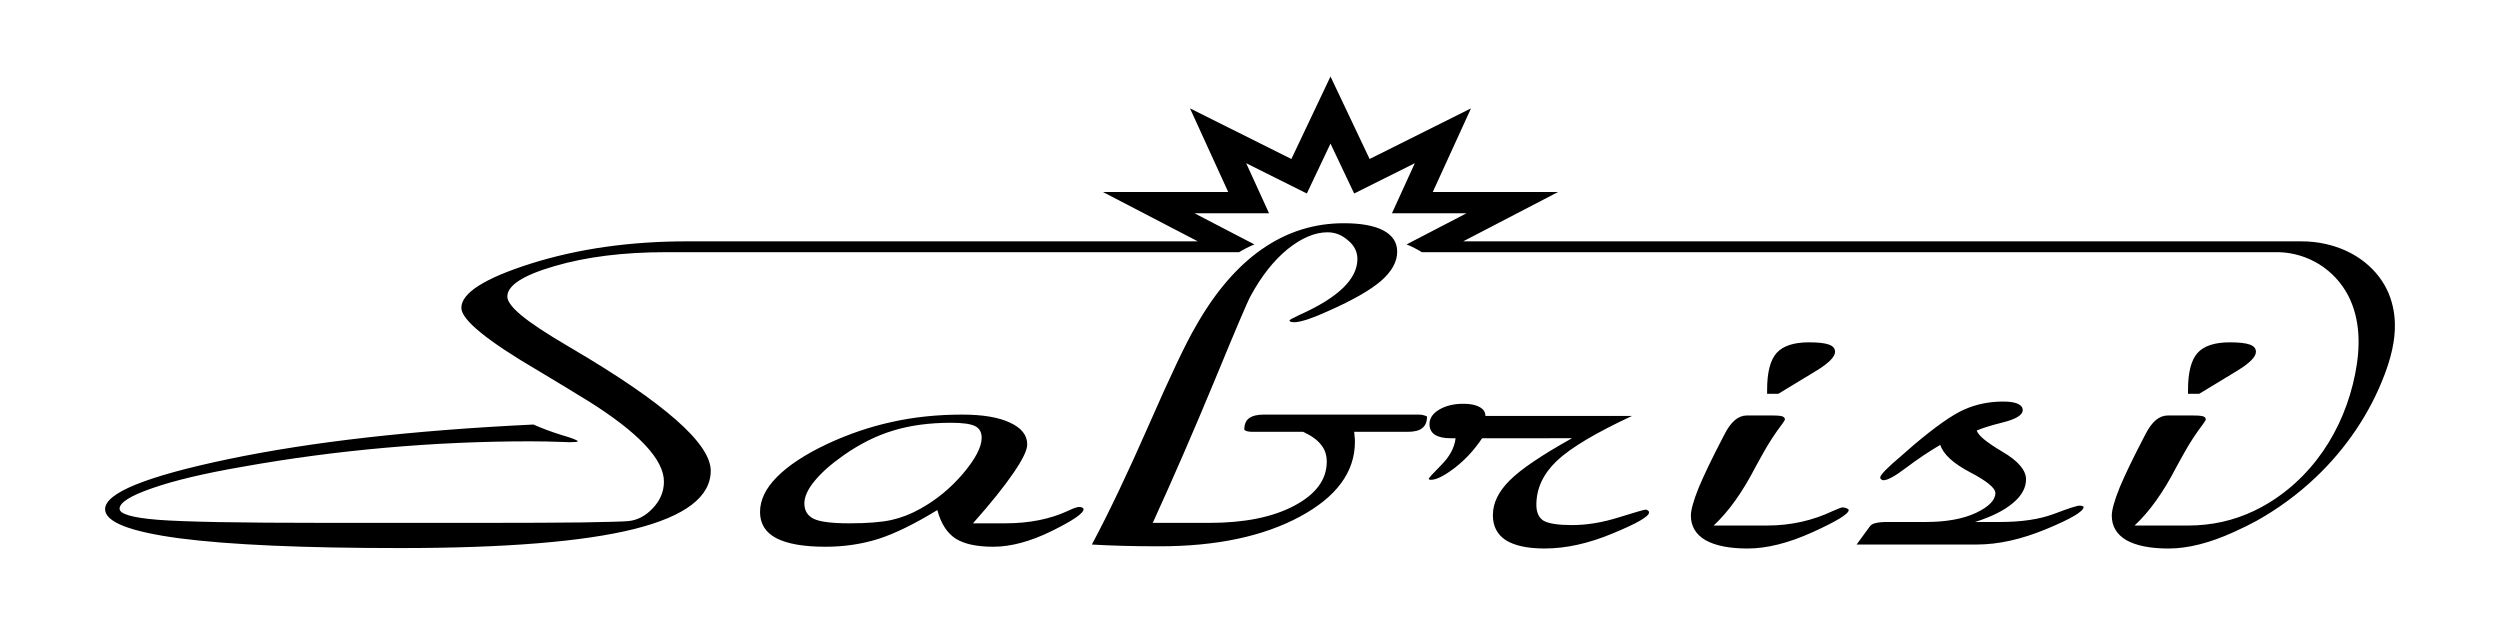
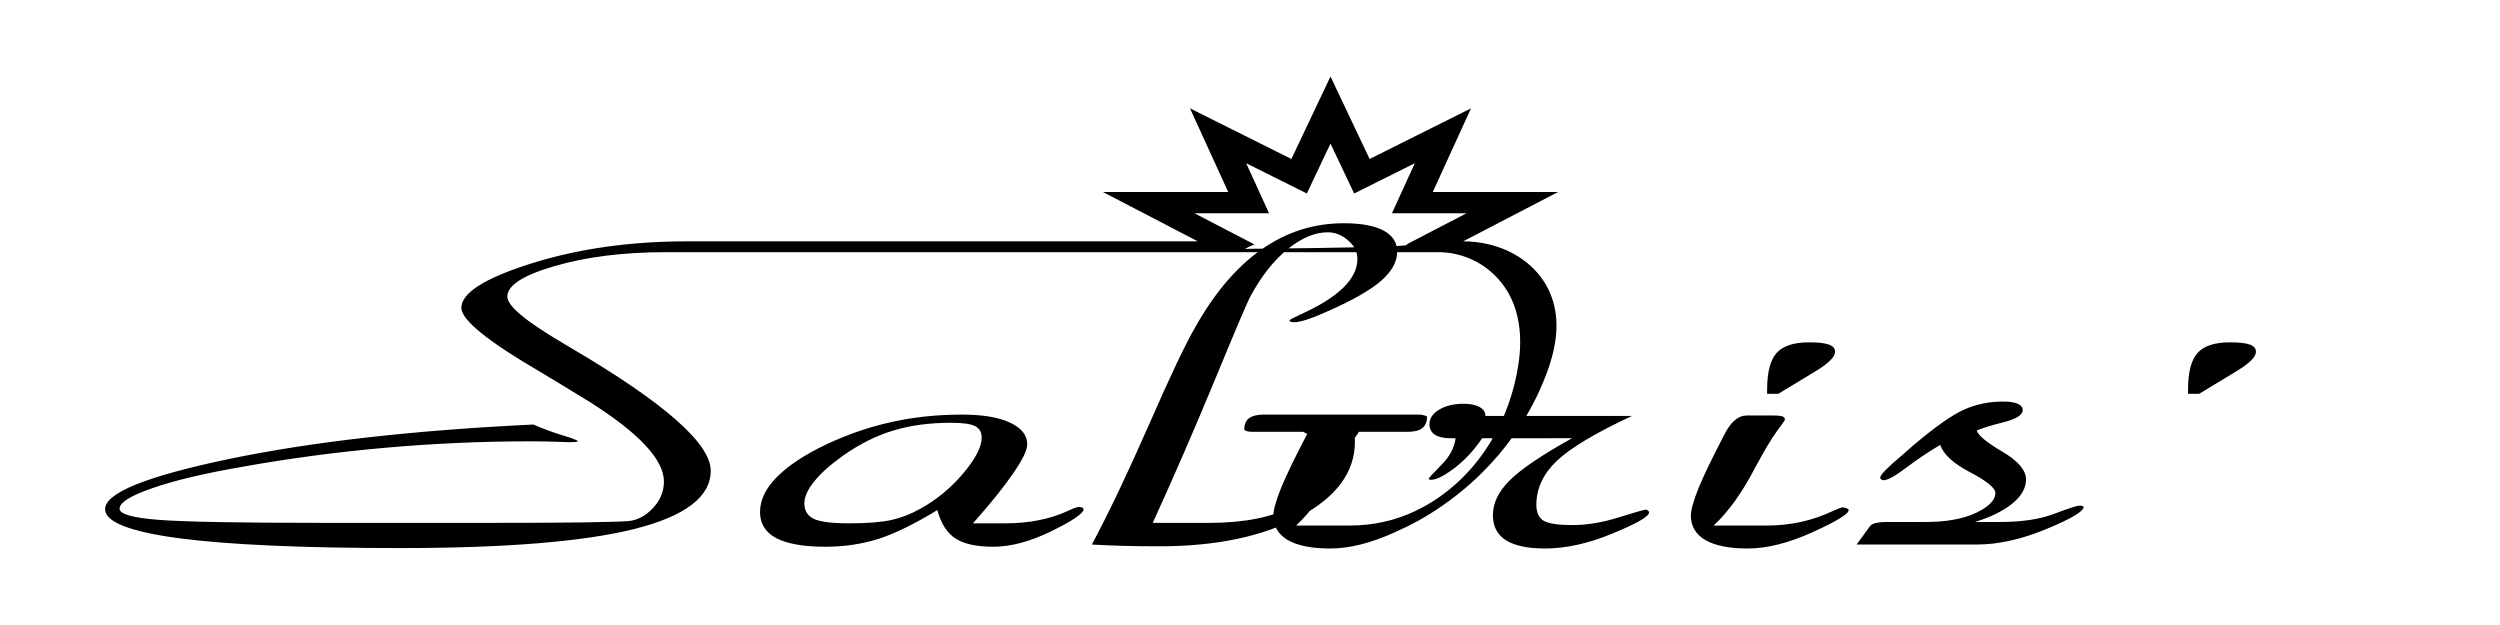
<svg xmlns="http://www.w3.org/2000/svg" xmlns:ns1="http://www.inkscape.org/namespaces/inkscape" xmlns:ns2="http://sodipodi.sourceforge.net/DTD/sodipodi-0.dtd" width="600mm" height="150mm" viewBox="0 0 600 150" version="1.1" id="svg8" ns1:version="1.0.2 (e86c870879, 2021-01-15, custom)" ns2:docname="20210414-Vectorização-[Logótipo_Sabrisi]-Oficial.svg">
  <title id="title17">Vectorização do Logótipo Sabrisi — #01</title>
  <defs id="defs2">
    <ns1:path-effect effect="spiro" id="path-effect1198" is_visible="true" lpeversion="1" />
    <ns1:path-effect effect="spiro" id="path-effect1162" is_visible="true" lpeversion="1" />
    <ns1:path-effect effect="spiro" id="path-effect253" is_visible="true" lpeversion="1" />
    <ns1:path-effect effect="spiro" id="path-effect249" is_visible="true" lpeversion="1" />
    <ns1:path-effect effect="spiro" id="path-effect245" is_visible="true" lpeversion="1" />
    <ns1:path-effect effect="spiro" id="path-effect241" is_visible="true" lpeversion="1" />
    <ns1:path-effect effect="offset" id="path-effect227" is_visible="true" lpeversion="1" linejoin_type="miter" unit="mm" offset="2.7" miter_limit="4" attempt_force_join="true" update_on_knot_move="true" />
    <ns1:path-effect effect="offset" id="path-effect223" is_visible="true" lpeversion="1" linejoin_type="miter" unit="mm" offset="2.8" miter_limit="4" attempt_force_join="true" update_on_knot_move="true" />
    <ns1:path-effect effect="offset" id="path-effect132" is_visible="true" lpeversion="1" linejoin_type="miter" unit="mm" offset="6.2" miter_limit="4" attempt_force_join="true" update_on_knot_move="true" />
    <ns1:path-effect effect="offset" id="path-effect128" is_visible="true" lpeversion="1" linejoin_type="miter" unit="mm" offset="-5.1" miter_limit="4" attempt_force_join="true" update_on_knot_move="true" />
    <ns1:path-effect effect="offset" id="path-effect124" is_visible="true" lpeversion="1" linejoin_type="miter" unit="mm" offset="-6.9" miter_limit="4" attempt_force_join="true" update_on_knot_move="true" />
    <ns1:path-effect effect="offset" id="path-effect120" is_visible="true" lpeversion="1" linejoin_type="miter" unit="mm" offset="-5.7" miter_limit="4" attempt_force_join="true" update_on_knot_move="true" />
  </defs>
  <ns2:namedview id="base" pagecolor="#ffffff" bordercolor="#666666" borderopacity="1.0" ns1:pageopacity="0.0" ns1:pageshadow="2" ns1:zoom="0.35355339" ns1:cx="1604.5184" ns1:cy="316.96497" ns1:document-units="mm" ns1:current-layer="layer4" ns1:document-rotation="0" showgrid="false" ns1:window-width="1920" ns1:window-height="1057" ns1:window-x="-8" ns1:window-y="-8" ns1:window-maximized="1" showguides="false" ns1:guide-bbox="true" ns1:lockguides="false" ns1:snap-smooth-nodes="true" ns1:snap-midpoints="true" ns1:snap-intersection-paths="true" ns1:object-paths="true" ns1:snap-global="true" ns1:snap-page="true">
    <ns2:guide position="319.319,132.275" orientation="1,0" id="guide92" ns1:locked="false" />
    <ns2:guide position="326.8,131.642" orientation="0,-1" id="guide94" ns1:locked="false" />
    <ns2:guide position="316.599,125.904" orientation="-9.178,4.351" id="guide116" />
    <ns2:guide position="802.59,98.82" orientation="0,-65.079" id="guide140" />
    <ns2:guide position="319.319,115.539" orientation="0,-1" id="guide152" />
    <ns2:guide position="301.418,91.151" orientation="-7.179,-13.807" id="guide170" />
    <ns2:guide position="340.314,92.759" orientation="-4.762,9.16" id="guide235" />
    <ns2:guide position="287.481,92.076" orientation="-0.461,-0.887" id="guide1154" />
    <ns2:guide position="319.319,115.539" orientation="-0.904,0.428" id="guide1158" />
    <ns2:guide position="292.585,120.506" orientation="7.029,14.076" id="guide1164" />
    <ns2:guide position="304.422,108.164" orientation="0.447,0.895" id="guide1166" />
    <ns2:guide position="287.216,120.456" orientation="8.92,4.076" id="guide1200" />
    <ns2:guide position="299.081,110.831" orientation="0.91,0.416" id="guide1202" />
  </ns2:namedview>
  <g ns1:groupmode="layer" id="layer3" ns1:label="VECTORIZAÇÃO - LOGÓTIPO SABRISI" style="display:inline" transform="translate(255.951,-21.652)">
    <g ns1:groupmode="layer" id="layer4" ns1:label="VE - Logótipo Sabrisi" style="display:inline">
-       <path id="path239" style="fill:#000000;stroke:none;stroke-width:0.1;stroke-linecap:round;stroke-miterlimit:8.206;paint-order:fill markers stroke;stop-color:#000000" d="M 96.02,72.832 H 78.119 L 83.607,60.82 69.048,68.093 63.368,56.113 57.688,68.093 43.129,60.82 48.617,72.832 H 30.716 l 14.394,7.484 c -0.974,0.347 -2.988,1.393 -3.668,1.859 H -96.112 c -10.208,0 -19.123,1.114 -26.745,3.341 -7.556,2.192 -11.334,4.632 -11.334,7.319 0,1.131 1.127,2.634 3.38,4.508 2.254,1.874 5.999,4.349 11.235,7.425 0.199,0.106 0.497,0.283 0.895,0.53 22.205,13.046 33.307,22.822 33.307,29.328 0,6.258 -6.131,10.925 -18.393,14.001 -12.262,3.041 -30.954,4.561 -56.075,4.561 -23.332,0 -40.996,-0.778 -52.993,-2.334 -11.931,-1.591 -17.896,-3.925 -17.896,-7.001 0,-3.889 9.909,-7.902 29.728,-12.039 19.885,-4.137 44.244,-6.894 73.077,-8.273 2.055,0.919 4.342,1.768 6.86,2.546 2.519,0.742 3.778,1.237 3.778,1.485 0,0.071 -0.199,0.124 -0.597,0.159 -0.331,0.035 -0.829,0.053 -1.491,0.053 -0.133,0 -0.563,-0.018 -1.293,-0.053 -2.784,-0.106 -5.468,-0.159 -8.053,-0.159 -11.533,0 -23.1,0.513 -34.699,1.538 -11.599,1.025 -23.033,2.546 -34.301,4.561 -9.213,1.591 -16.438,3.306 -21.674,5.144 -5.236,1.803 -7.855,3.447 -7.855,4.932 0,1.273 3.049,2.157 9.147,2.652 6.164,0.495 19.52,0.742 40.068,0.742 h 39.074 c 9.014,0 16.604,-0.035 22.768,-0.106 6.231,-0.106 9.909,-0.212 11.036,-0.318 2.187,-0.212 4.143,-1.237 5.866,-3.076 1.79,-1.874 2.684,-4.013 2.684,-6.417 0,-5.303 -6.098,-11.774 -18.294,-19.411 -0.066,-0.035 -0.133,-0.071 -0.199,-0.106 -2.784,-1.732 -6.628,-4.066 -11.533,-7.001 -12.395,-7.248 -18.592,-12.304 -18.592,-15.168 0,-3.571 5.601,-7.124 16.803,-10.66 11.268,-3.536 23.729,-5.303 37.384,-5.303 H 31.529 L 8.75,67.733 H 38.82 L 29.647,47.657 53.981,59.809 63.368,40.01 72.755,59.809 97.089,47.657 87.916,67.733 H 117.986 L 95.207,79.577 H 296.428 c 1.942,-0.007 3.884,0.204 5.779,0.627 3.068,0.685 6.021,1.936 8.572,3.771 2.552,1.835 4.694,4.261 6.085,7.08 1.258,2.55 1.889,5.391 1.958,8.233 0.103,4.186 -0.987,8.318 -2.463,12.237 -3.518,9.344 -9.283,17.804 -16.525,24.679 -4.27,4.054 -9.051,7.566 -14.193,10.435 -1.385,0.773 -3.228,1.685 -5.534,2.731 -5.767,2.616 -10.97,3.925 -15.61,3.925 -4.375,0 -7.755,-0.672 -10.141,-2.015 -2.32,-1.379 -3.48,-3.341 -3.48,-5.887 0,-1.344 0.63,-3.589 1.889,-6.735 1.326,-3.147 3.215,-7.071 5.667,-11.774 0.066,-0.177 0.232,-0.495 0.497,-0.955 1.525,-3.041 3.314,-4.561 5.369,-4.561 h 6.065 c 1.392,0 2.254,0.088 2.585,0.265 0.331,0.141 0.497,0.389 0.497,0.742 0,0.071 -0.199,0.389 -0.597,0.955 -1.723,2.263 -3.281,4.649 -4.673,7.16 -0.398,0.707 -0.994,1.785 -1.79,3.235 -3.115,6.046 -6.463,10.731 -10.042,14.054 h 12.826 c 5.634,0 10.904,-1.167 15.808,-3.5 0.579,-0.276 1.152,-0.565 1.717,-0.869 5.935,-3.185 11.023,-7.881 14.851,-13.422 3.829,-5.541 6.409,-11.914 7.73,-18.518 0.634,-3.172 0.983,-6.418 0.78,-9.646 -0.203,-3.229 -0.97,-6.447 -2.476,-9.31 -1.583,-3.012 -3.977,-5.593 -6.861,-7.399 -2.884,-1.805 -6.252,-2.831 -9.653,-2.939 l -205.776,10e-7 C 84.614,81.709 82.6,80.663 81.626,80.316 Z M 269.172,116.17 v -0.955 c 0,-4.207 0.762,-7.16 2.287,-8.857 1.525,-1.697 4.11,-2.546 7.755,-2.546 2.187,0 3.778,0.177 4.772,0.53 0.994,0.354 1.491,0.937 1.491,1.75 0,1.167 -1.425,2.634 -4.275,4.402 -0.265,0.141 -0.464,0.265 -0.597,0.371 l -8.749,5.303 z m -59.456,12.251 c -2.718,1.591 -5.435,3.412 -8.153,5.463 -2.651,2.015 -4.474,3.023 -5.468,3.023 -0.199,0 -0.365,-0.053 -0.497,-0.159 -0.199,-0.141 -0.298,-0.301 -0.298,-0.477 0,-0.636 1.723,-2.404 5.17,-5.303 1.193,-1.025 2.121,-1.839 2.784,-2.44 5.303,-4.49 9.379,-7.354 12.229,-8.592 2.85,-1.273 5.965,-1.909 9.346,-1.909 1.525,0 2.684,0.177 3.48,0.53 0.795,0.354 1.193,0.866 1.193,1.538 0,1.167 -1.624,2.157 -4.872,2.97 -2.585,0.636 -4.64,1.273 -6.164,1.909 0.331,1.167 2.386,2.864 6.164,5.091 3.778,2.227 5.667,4.437 5.667,6.629 0,2.051 -1.061,3.96 -3.182,5.728 -2.121,1.768 -5.137,3.27 -9.048,4.508 h 5.965 c 5.236,0 9.578,-0.654 13.025,-1.962 3.447,-1.308 5.468,-1.962 6.065,-1.962 0.331,0 0.563,0.035 0.696,0.106 0.199,0.035 0.298,0.106 0.298,0.212 0,1.061 -2.983,2.829 -8.948,5.303 -5.965,2.475 -11.533,3.712 -16.703,3.712 h -28.833 l 3.182,-4.349 c 0.265,-0.389 0.729,-0.654 1.392,-0.796 0.663,-0.177 1.624,-0.265 2.883,-0.265 h 9.147 c 4.905,0 8.915,-0.725 12.03,-2.174 3.115,-1.485 4.673,-3.076 4.673,-4.773 0,-1.202 -2.022,-2.864 -6.065,-4.985 -4.043,-2.121 -6.429,-4.313 -7.159,-6.576 z m -41.559,-12.251 v -0.955 c 0,-4.207 0.762,-7.16 2.287,-8.857 1.525,-1.697 4.11,-2.546 7.755,-2.546 2.187,0 3.778,0.177 4.772,0.53 0.994,0.354 1.491,0.937 1.491,1.75 0,1.167 -1.425,2.634 -4.275,4.402 -0.265,0.141 -0.464,0.265 -0.597,0.371 l -8.749,5.303 z m -12.826,31.608 h 12.826 c 5.634,0 10.904,-1.167 15.808,-3.5 1.259,-0.566 2.022,-0.849 2.287,-0.849 0.331,0 0.663,0.071 0.994,0.212 0.331,0.141 0.497,0.283 0.497,0.424 0,0.919 -2.883,2.687 -8.65,5.303 -5.767,2.616 -10.97,3.925 -15.61,3.925 -4.375,0 -7.755,-0.672 -10.141,-2.015 -2.32,-1.379 -3.48,-3.341 -3.48,-5.887 0,-1.344 0.63,-3.589 1.889,-6.735 1.326,-3.147 3.215,-7.071 5.667,-11.774 0.066,-0.177 0.232,-0.495 0.497,-0.955 1.525,-3.041 3.314,-4.561 5.369,-4.561 h 6.065 c 1.392,0 2.254,0.088 2.585,0.265 0.331,0.141 0.497,0.389 0.497,0.742 0,0.071 -0.199,0.389 -0.597,0.955 -1.723,2.263 -3.281,4.649 -4.673,7.16 -0.398,0.707 -0.994,1.785 -1.79,3.235 -3.115,6.046 -6.463,10.731 -10.042,14.054 z M 93.39,126.83 h -1.193 c -1.657,0 -2.916,-0.283 -3.778,-0.849 -0.862,-0.566 -1.293,-1.414 -1.293,-2.546 0,-1.379 0.762,-2.528 2.287,-3.447 1.591,-0.955 3.546,-1.432 5.866,-1.432 1.657,0 2.95,0.265 3.878,0.796 0.928,0.495 1.392,1.202 1.392,2.121 h 35.196 c -8.749,4.066 -14.781,7.672 -18.095,10.819 -3.248,3.111 -4.872,6.612 -4.872,10.501 0,1.874 0.597,3.164 1.79,3.872 1.259,0.672 3.513,1.008 6.761,1.008 3.579,0 7.324,-0.619 11.235,-1.856 3.977,-1.237 6.131,-1.856 6.463,-1.856 0.199,0 0.365,0.071 0.497,0.212 0.199,0.106 0.298,0.265 0.298,0.477 0,0.955 -2.916,2.634 -8.749,5.038 -5.767,2.404 -11.202,3.606 -16.306,3.606 -4.11,0 -7.225,-0.672 -9.346,-2.015 -2.055,-1.344 -3.082,-3.341 -3.082,-5.993 0,-2.864 1.326,-5.622 3.977,-8.273 2.651,-2.687 7.656,-6.081 15.013,-10.183 H 99.753 c -1.856,2.793 -4.043,5.162 -6.562,7.107 -2.519,1.909 -4.408,2.864 -5.667,2.864 -0.199,0 -0.331,-0.018 -0.398,-0.053 -0.133,-0.035 -0.199,-0.088 -0.199,-0.159 0,-0.177 0.994,-1.273 2.983,-3.288 2.055,-2.051 3.215,-4.207 3.48,-6.47 z M 6.096,152.34 c 4.043,-7.566 8.617,-17.165 13.721,-28.798 5.104,-11.668 8.816,-19.481 11.136,-23.441 4.64,-8.238 9.942,-14.443 15.908,-18.615 5.965,-4.172 12.527,-6.258 19.686,-6.258 4.176,0 7.357,0.583 9.545,1.75 2.187,1.167 3.281,2.864 3.281,5.091 0,2.404 -1.293,4.738 -3.878,7.001 -2.585,2.227 -6.794,4.632 -12.627,7.213 -1.856,0.849 -3.513,1.52 -4.971,2.015 -1.458,0.46 -2.519,0.689 -3.182,0.689 -0.331,0 -0.63,-0.035 -0.895,-0.106 -0.199,-0.106 -0.298,-0.212 -0.298,-0.318 0,-0.141 0.795,-0.583 2.386,-1.326 9.28,-4.137 13.919,-8.609 13.919,-13.418 0,-1.768 -0.762,-3.27 -2.287,-4.508 -1.458,-1.273 -3.082,-1.909 -4.872,-1.909 -3.049,0 -6.264,1.361 -9.644,4.084 -3.314,2.722 -6.264,6.47 -8.849,11.243 -0.663,1.167 -3.48,7.778 -8.451,19.835 -4.971,12.021 -9.976,23.547 -15.013,34.578 H 34.332 c 8.352,0 15.112,-1.361 20.283,-4.084 5.236,-2.758 7.855,-6.293 7.855,-10.607 0,-1.626 -0.464,-2.988 -1.392,-4.084 -0.862,-1.131 -2.287,-2.157 -4.275,-3.076 H 44.573 c -0.464,0 -0.895,-0.053 -1.293,-0.159 -0.331,-0.106 -0.53,-0.23 -0.597,-0.371 0,-1.237 0.365,-2.139 1.094,-2.705 0.795,-0.601 1.988,-0.902 3.579,-0.902 h 37.284 c 0.464,0 0.895,0.071 1.293,0.212 0.398,0.106 0.597,0.212 0.597,0.318 0,1.237 -0.398,2.157 -1.193,2.758 -0.729,0.566 -1.889,0.849 -3.48,0.849 H 69.031 c 0.066,0.283 0.099,0.601 0.099,0.955 0.066,0.318 0.099,0.796 0.099,1.432 0,7.248 -4.408,13.241 -13.223,17.979 -8.816,4.738 -20.051,7.107 -33.705,7.107 -3.115,0 -5.999,-0.035 -8.65,-0.106 -2.651,-0.071 -5.17,-0.177 -7.556,-0.318 z M -27.708,123.118 c -5.17,0 -9.777,0.619 -13.82,1.856 -4.043,1.202 -8.053,3.2 -12.03,5.993 -3.049,2.157 -5.369,4.225 -6.96,6.205 -1.591,1.945 -2.386,3.712 -2.386,5.303 0,1.732 0.762,2.97 2.287,3.712 1.525,0.707 4.342,1.061 8.451,1.061 4.375,0 7.755,-0.265 10.141,-0.796 2.386,-0.53 4.706,-1.432 6.96,-2.705 3.844,-2.121 7.258,-4.932 10.241,-8.432 2.983,-3.536 4.474,-6.399 4.474,-8.592 0,-1.344 -0.53,-2.28 -1.591,-2.811 -1.061,-0.53 -2.983,-0.796 -5.767,-0.796 z m -3.281,20.949 c -5.501,3.359 -10.241,5.675 -14.218,6.947 -3.977,1.237 -8.186,1.856 -12.627,1.856 -5.236,0 -9.18,-0.689 -11.831,-2.068 -2.585,-1.379 -3.878,-3.465 -3.878,-6.258 0,-2.899 1.359,-5.71 4.076,-8.432 2.718,-2.758 6.728,-5.392 12.03,-7.902 5.17,-2.404 10.373,-4.172 15.61,-5.303 5.236,-1.167 10.837,-1.75 16.803,-1.75 4.905,0 8.716,0.636 11.434,1.909 2.784,1.273 4.176,3.023 4.176,5.25 0,1.379 -1.127,3.695 -3.38,6.948 -2.187,3.217 -5.402,7.213 -9.644,11.986 h 7.755 c 5.767,0 10.804,-1.008 15.112,-3.023 1.259,-0.601 2.121,-0.902 2.585,-0.902 0.331,0 0.597,0.053 0.795,0.159 0.199,0.106 0.298,0.23 0.298,0.371 0,0.99 -2.552,2.74 -7.656,5.25 -5.104,2.51 -9.777,3.765 -14.019,3.765 -3.977,0 -6.993,-0.654 -9.048,-1.962 -2.055,-1.344 -3.513,-3.624 -4.375,-6.841 z" ns2:nodetypes="cccccccccccscssccscscscccscscssccscsscccscccscsccccccccccccssssssssscscccsscsccccsssssssscccccsssssccccccscscccsssccssscssscssscccsscssccssssscccccscssssscscccsscscccccssscsccccscscscscscsccccscscscsccsssscccscscscsccccscsccscccsscscsccssssssscccscssccsssccscscccscsccscssssscc" />
+       <path id="path239" style="fill:#000000;stroke:none;stroke-width:0.1;stroke-linecap:round;stroke-miterlimit:8.206;paint-order:fill markers stroke;stop-color:#000000" d="M 96.02,72.832 H 78.119 L 83.607,60.82 69.048,68.093 63.368,56.113 57.688,68.093 43.129,60.82 48.617,72.832 H 30.716 l 14.394,7.484 c -0.974,0.347 -2.988,1.393 -3.668,1.859 H -96.112 c -10.208,0 -19.123,1.114 -26.745,3.341 -7.556,2.192 -11.334,4.632 -11.334,7.319 0,1.131 1.127,2.634 3.38,4.508 2.254,1.874 5.999,4.349 11.235,7.425 0.199,0.106 0.497,0.283 0.895,0.53 22.205,13.046 33.307,22.822 33.307,29.328 0,6.258 -6.131,10.925 -18.393,14.001 -12.262,3.041 -30.954,4.561 -56.075,4.561 -23.332,0 -40.996,-0.778 -52.993,-2.334 -11.931,-1.591 -17.896,-3.925 -17.896,-7.001 0,-3.889 9.909,-7.902 29.728,-12.039 19.885,-4.137 44.244,-6.894 73.077,-8.273 2.055,0.919 4.342,1.768 6.86,2.546 2.519,0.742 3.778,1.237 3.778,1.485 0,0.071 -0.199,0.124 -0.597,0.159 -0.331,0.035 -0.829,0.053 -1.491,0.053 -0.133,0 -0.563,-0.018 -1.293,-0.053 -2.784,-0.106 -5.468,-0.159 -8.053,-0.159 -11.533,0 -23.1,0.513 -34.699,1.538 -11.599,1.025 -23.033,2.546 -34.301,4.561 -9.213,1.591 -16.438,3.306 -21.674,5.144 -5.236,1.803 -7.855,3.447 -7.855,4.932 0,1.273 3.049,2.157 9.147,2.652 6.164,0.495 19.52,0.742 40.068,0.742 h 39.074 c 9.014,0 16.604,-0.035 22.768,-0.106 6.231,-0.106 9.909,-0.212 11.036,-0.318 2.187,-0.212 4.143,-1.237 5.866,-3.076 1.79,-1.874 2.684,-4.013 2.684,-6.417 0,-5.303 -6.098,-11.774 -18.294,-19.411 -0.066,-0.035 -0.133,-0.071 -0.199,-0.106 -2.784,-1.732 -6.628,-4.066 -11.533,-7.001 -12.395,-7.248 -18.592,-12.304 -18.592,-15.168 0,-3.571 5.601,-7.124 16.803,-10.66 11.268,-3.536 23.729,-5.303 37.384,-5.303 H 31.529 L 8.75,67.733 H 38.82 L 29.647,47.657 53.981,59.809 63.368,40.01 72.755,59.809 97.089,47.657 87.916,67.733 H 117.986 L 95.207,79.577 c 1.942,-0.007 3.884,0.204 5.779,0.627 3.068,0.685 6.021,1.936 8.572,3.771 2.552,1.835 4.694,4.261 6.085,7.08 1.258,2.55 1.889,5.391 1.958,8.233 0.103,4.186 -0.987,8.318 -2.463,12.237 -3.518,9.344 -9.283,17.804 -16.525,24.679 -4.27,4.054 -9.051,7.566 -14.193,10.435 -1.385,0.773 -3.228,1.685 -5.534,2.731 -5.767,2.616 -10.97,3.925 -15.61,3.925 -4.375,0 -7.755,-0.672 -10.141,-2.015 -2.32,-1.379 -3.48,-3.341 -3.48,-5.887 0,-1.344 0.63,-3.589 1.889,-6.735 1.326,-3.147 3.215,-7.071 5.667,-11.774 0.066,-0.177 0.232,-0.495 0.497,-0.955 1.525,-3.041 3.314,-4.561 5.369,-4.561 h 6.065 c 1.392,0 2.254,0.088 2.585,0.265 0.331,0.141 0.497,0.389 0.497,0.742 0,0.071 -0.199,0.389 -0.597,0.955 -1.723,2.263 -3.281,4.649 -4.673,7.16 -0.398,0.707 -0.994,1.785 -1.79,3.235 -3.115,6.046 -6.463,10.731 -10.042,14.054 h 12.826 c 5.634,0 10.904,-1.167 15.808,-3.5 0.579,-0.276 1.152,-0.565 1.717,-0.869 5.935,-3.185 11.023,-7.881 14.851,-13.422 3.829,-5.541 6.409,-11.914 7.73,-18.518 0.634,-3.172 0.983,-6.418 0.78,-9.646 -0.203,-3.229 -0.97,-6.447 -2.476,-9.31 -1.583,-3.012 -3.977,-5.593 -6.861,-7.399 -2.884,-1.805 -6.252,-2.831 -9.653,-2.939 l -205.776,10e-7 C 84.614,81.709 82.6,80.663 81.626,80.316 Z M 269.172,116.17 v -0.955 c 0,-4.207 0.762,-7.16 2.287,-8.857 1.525,-1.697 4.11,-2.546 7.755,-2.546 2.187,0 3.778,0.177 4.772,0.53 0.994,0.354 1.491,0.937 1.491,1.75 0,1.167 -1.425,2.634 -4.275,4.402 -0.265,0.141 -0.464,0.265 -0.597,0.371 l -8.749,5.303 z m -59.456,12.251 c -2.718,1.591 -5.435,3.412 -8.153,5.463 -2.651,2.015 -4.474,3.023 -5.468,3.023 -0.199,0 -0.365,-0.053 -0.497,-0.159 -0.199,-0.141 -0.298,-0.301 -0.298,-0.477 0,-0.636 1.723,-2.404 5.17,-5.303 1.193,-1.025 2.121,-1.839 2.784,-2.44 5.303,-4.49 9.379,-7.354 12.229,-8.592 2.85,-1.273 5.965,-1.909 9.346,-1.909 1.525,0 2.684,0.177 3.48,0.53 0.795,0.354 1.193,0.866 1.193,1.538 0,1.167 -1.624,2.157 -4.872,2.97 -2.585,0.636 -4.64,1.273 -6.164,1.909 0.331,1.167 2.386,2.864 6.164,5.091 3.778,2.227 5.667,4.437 5.667,6.629 0,2.051 -1.061,3.96 -3.182,5.728 -2.121,1.768 -5.137,3.27 -9.048,4.508 h 5.965 c 5.236,0 9.578,-0.654 13.025,-1.962 3.447,-1.308 5.468,-1.962 6.065,-1.962 0.331,0 0.563,0.035 0.696,0.106 0.199,0.035 0.298,0.106 0.298,0.212 0,1.061 -2.983,2.829 -8.948,5.303 -5.965,2.475 -11.533,3.712 -16.703,3.712 h -28.833 l 3.182,-4.349 c 0.265,-0.389 0.729,-0.654 1.392,-0.796 0.663,-0.177 1.624,-0.265 2.883,-0.265 h 9.147 c 4.905,0 8.915,-0.725 12.03,-2.174 3.115,-1.485 4.673,-3.076 4.673,-4.773 0,-1.202 -2.022,-2.864 -6.065,-4.985 -4.043,-2.121 -6.429,-4.313 -7.159,-6.576 z m -41.559,-12.251 v -0.955 c 0,-4.207 0.762,-7.16 2.287,-8.857 1.525,-1.697 4.11,-2.546 7.755,-2.546 2.187,0 3.778,0.177 4.772,0.53 0.994,0.354 1.491,0.937 1.491,1.75 0,1.167 -1.425,2.634 -4.275,4.402 -0.265,0.141 -0.464,0.265 -0.597,0.371 l -8.749,5.303 z m -12.826,31.608 h 12.826 c 5.634,0 10.904,-1.167 15.808,-3.5 1.259,-0.566 2.022,-0.849 2.287,-0.849 0.331,0 0.663,0.071 0.994,0.212 0.331,0.141 0.497,0.283 0.497,0.424 0,0.919 -2.883,2.687 -8.65,5.303 -5.767,2.616 -10.97,3.925 -15.61,3.925 -4.375,0 -7.755,-0.672 -10.141,-2.015 -2.32,-1.379 -3.48,-3.341 -3.48,-5.887 0,-1.344 0.63,-3.589 1.889,-6.735 1.326,-3.147 3.215,-7.071 5.667,-11.774 0.066,-0.177 0.232,-0.495 0.497,-0.955 1.525,-3.041 3.314,-4.561 5.369,-4.561 h 6.065 c 1.392,0 2.254,0.088 2.585,0.265 0.331,0.141 0.497,0.389 0.497,0.742 0,0.071 -0.199,0.389 -0.597,0.955 -1.723,2.263 -3.281,4.649 -4.673,7.16 -0.398,0.707 -0.994,1.785 -1.79,3.235 -3.115,6.046 -6.463,10.731 -10.042,14.054 z M 93.39,126.83 h -1.193 c -1.657,0 -2.916,-0.283 -3.778,-0.849 -0.862,-0.566 -1.293,-1.414 -1.293,-2.546 0,-1.379 0.762,-2.528 2.287,-3.447 1.591,-0.955 3.546,-1.432 5.866,-1.432 1.657,0 2.95,0.265 3.878,0.796 0.928,0.495 1.392,1.202 1.392,2.121 h 35.196 c -8.749,4.066 -14.781,7.672 -18.095,10.819 -3.248,3.111 -4.872,6.612 -4.872,10.501 0,1.874 0.597,3.164 1.79,3.872 1.259,0.672 3.513,1.008 6.761,1.008 3.579,0 7.324,-0.619 11.235,-1.856 3.977,-1.237 6.131,-1.856 6.463,-1.856 0.199,0 0.365,0.071 0.497,0.212 0.199,0.106 0.298,0.265 0.298,0.477 0,0.955 -2.916,2.634 -8.749,5.038 -5.767,2.404 -11.202,3.606 -16.306,3.606 -4.11,0 -7.225,-0.672 -9.346,-2.015 -2.055,-1.344 -3.082,-3.341 -3.082,-5.993 0,-2.864 1.326,-5.622 3.977,-8.273 2.651,-2.687 7.656,-6.081 15.013,-10.183 H 99.753 c -1.856,2.793 -4.043,5.162 -6.562,7.107 -2.519,1.909 -4.408,2.864 -5.667,2.864 -0.199,0 -0.331,-0.018 -0.398,-0.053 -0.133,-0.035 -0.199,-0.088 -0.199,-0.159 0,-0.177 0.994,-1.273 2.983,-3.288 2.055,-2.051 3.215,-4.207 3.48,-6.47 z M 6.096,152.34 c 4.043,-7.566 8.617,-17.165 13.721,-28.798 5.104,-11.668 8.816,-19.481 11.136,-23.441 4.64,-8.238 9.942,-14.443 15.908,-18.615 5.965,-4.172 12.527,-6.258 19.686,-6.258 4.176,0 7.357,0.583 9.545,1.75 2.187,1.167 3.281,2.864 3.281,5.091 0,2.404 -1.293,4.738 -3.878,7.001 -2.585,2.227 -6.794,4.632 -12.627,7.213 -1.856,0.849 -3.513,1.52 -4.971,2.015 -1.458,0.46 -2.519,0.689 -3.182,0.689 -0.331,0 -0.63,-0.035 -0.895,-0.106 -0.199,-0.106 -0.298,-0.212 -0.298,-0.318 0,-0.141 0.795,-0.583 2.386,-1.326 9.28,-4.137 13.919,-8.609 13.919,-13.418 0,-1.768 -0.762,-3.27 -2.287,-4.508 -1.458,-1.273 -3.082,-1.909 -4.872,-1.909 -3.049,0 -6.264,1.361 -9.644,4.084 -3.314,2.722 -6.264,6.47 -8.849,11.243 -0.663,1.167 -3.48,7.778 -8.451,19.835 -4.971,12.021 -9.976,23.547 -15.013,34.578 H 34.332 c 8.352,0 15.112,-1.361 20.283,-4.084 5.236,-2.758 7.855,-6.293 7.855,-10.607 0,-1.626 -0.464,-2.988 -1.392,-4.084 -0.862,-1.131 -2.287,-2.157 -4.275,-3.076 H 44.573 c -0.464,0 -0.895,-0.053 -1.293,-0.159 -0.331,-0.106 -0.53,-0.23 -0.597,-0.371 0,-1.237 0.365,-2.139 1.094,-2.705 0.795,-0.601 1.988,-0.902 3.579,-0.902 h 37.284 c 0.464,0 0.895,0.071 1.293,0.212 0.398,0.106 0.597,0.212 0.597,0.318 0,1.237 -0.398,2.157 -1.193,2.758 -0.729,0.566 -1.889,0.849 -3.48,0.849 H 69.031 c 0.066,0.283 0.099,0.601 0.099,0.955 0.066,0.318 0.099,0.796 0.099,1.432 0,7.248 -4.408,13.241 -13.223,17.979 -8.816,4.738 -20.051,7.107 -33.705,7.107 -3.115,0 -5.999,-0.035 -8.65,-0.106 -2.651,-0.071 -5.17,-0.177 -7.556,-0.318 z M -27.708,123.118 c -5.17,0 -9.777,0.619 -13.82,1.856 -4.043,1.202 -8.053,3.2 -12.03,5.993 -3.049,2.157 -5.369,4.225 -6.96,6.205 -1.591,1.945 -2.386,3.712 -2.386,5.303 0,1.732 0.762,2.97 2.287,3.712 1.525,0.707 4.342,1.061 8.451,1.061 4.375,0 7.755,-0.265 10.141,-0.796 2.386,-0.53 4.706,-1.432 6.96,-2.705 3.844,-2.121 7.258,-4.932 10.241,-8.432 2.983,-3.536 4.474,-6.399 4.474,-8.592 0,-1.344 -0.53,-2.28 -1.591,-2.811 -1.061,-0.53 -2.983,-0.796 -5.767,-0.796 z m -3.281,20.949 c -5.501,3.359 -10.241,5.675 -14.218,6.947 -3.977,1.237 -8.186,1.856 -12.627,1.856 -5.236,0 -9.18,-0.689 -11.831,-2.068 -2.585,-1.379 -3.878,-3.465 -3.878,-6.258 0,-2.899 1.359,-5.71 4.076,-8.432 2.718,-2.758 6.728,-5.392 12.03,-7.902 5.17,-2.404 10.373,-4.172 15.61,-5.303 5.236,-1.167 10.837,-1.75 16.803,-1.75 4.905,0 8.716,0.636 11.434,1.909 2.784,1.273 4.176,3.023 4.176,5.25 0,1.379 -1.127,3.695 -3.38,6.948 -2.187,3.217 -5.402,7.213 -9.644,11.986 h 7.755 c 5.767,0 10.804,-1.008 15.112,-3.023 1.259,-0.601 2.121,-0.902 2.585,-0.902 0.331,0 0.597,0.053 0.795,0.159 0.199,0.106 0.298,0.23 0.298,0.371 0,0.99 -2.552,2.74 -7.656,5.25 -5.104,2.51 -9.777,3.765 -14.019,3.765 -3.977,0 -6.993,-0.654 -9.048,-1.962 -2.055,-1.344 -3.513,-3.624 -4.375,-6.841 z" ns2:nodetypes="cccccccccccscssccscscscccscscssccscsscccscccscsccccccccccccssssssssscscccsscsccccsssssssscccccsssssccccccscscccsssccssscssscssscccsscssccssssscccccscssssscscccsscscccccssscsccccscscscscscsccccscscscsccsssscccscscscsccccscsccscccsscscsccssssssscccscssccsssccscscccscsccscssssscc" />
    </g>
  </g>
</svg>